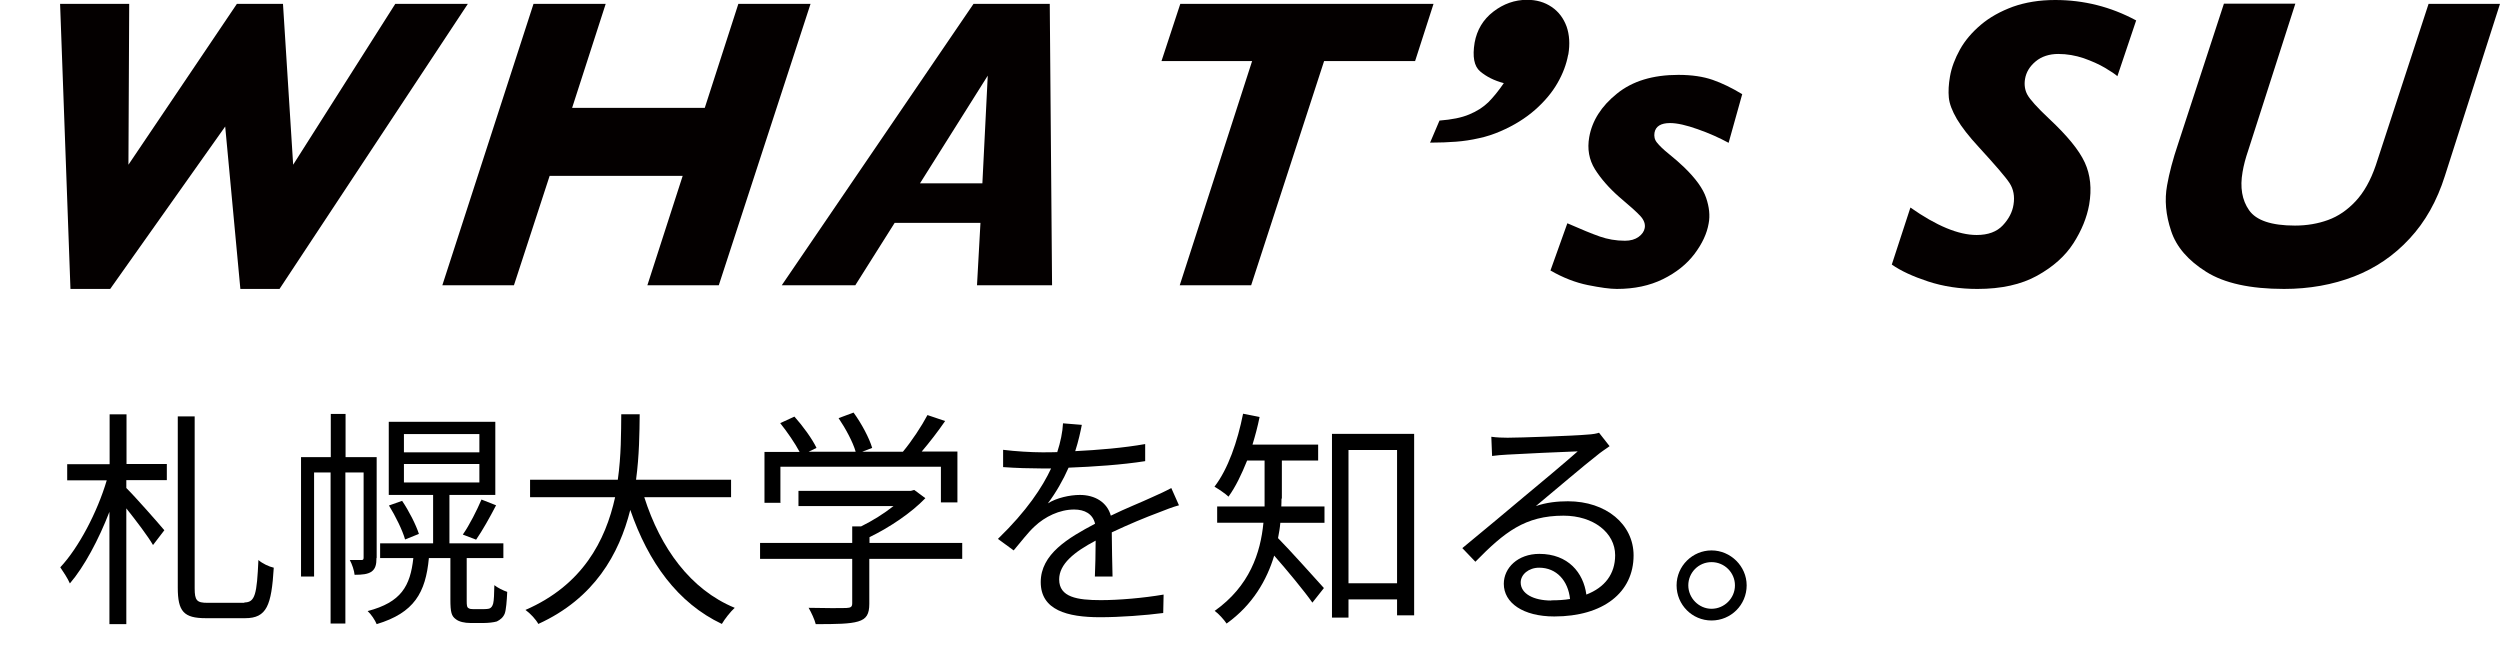
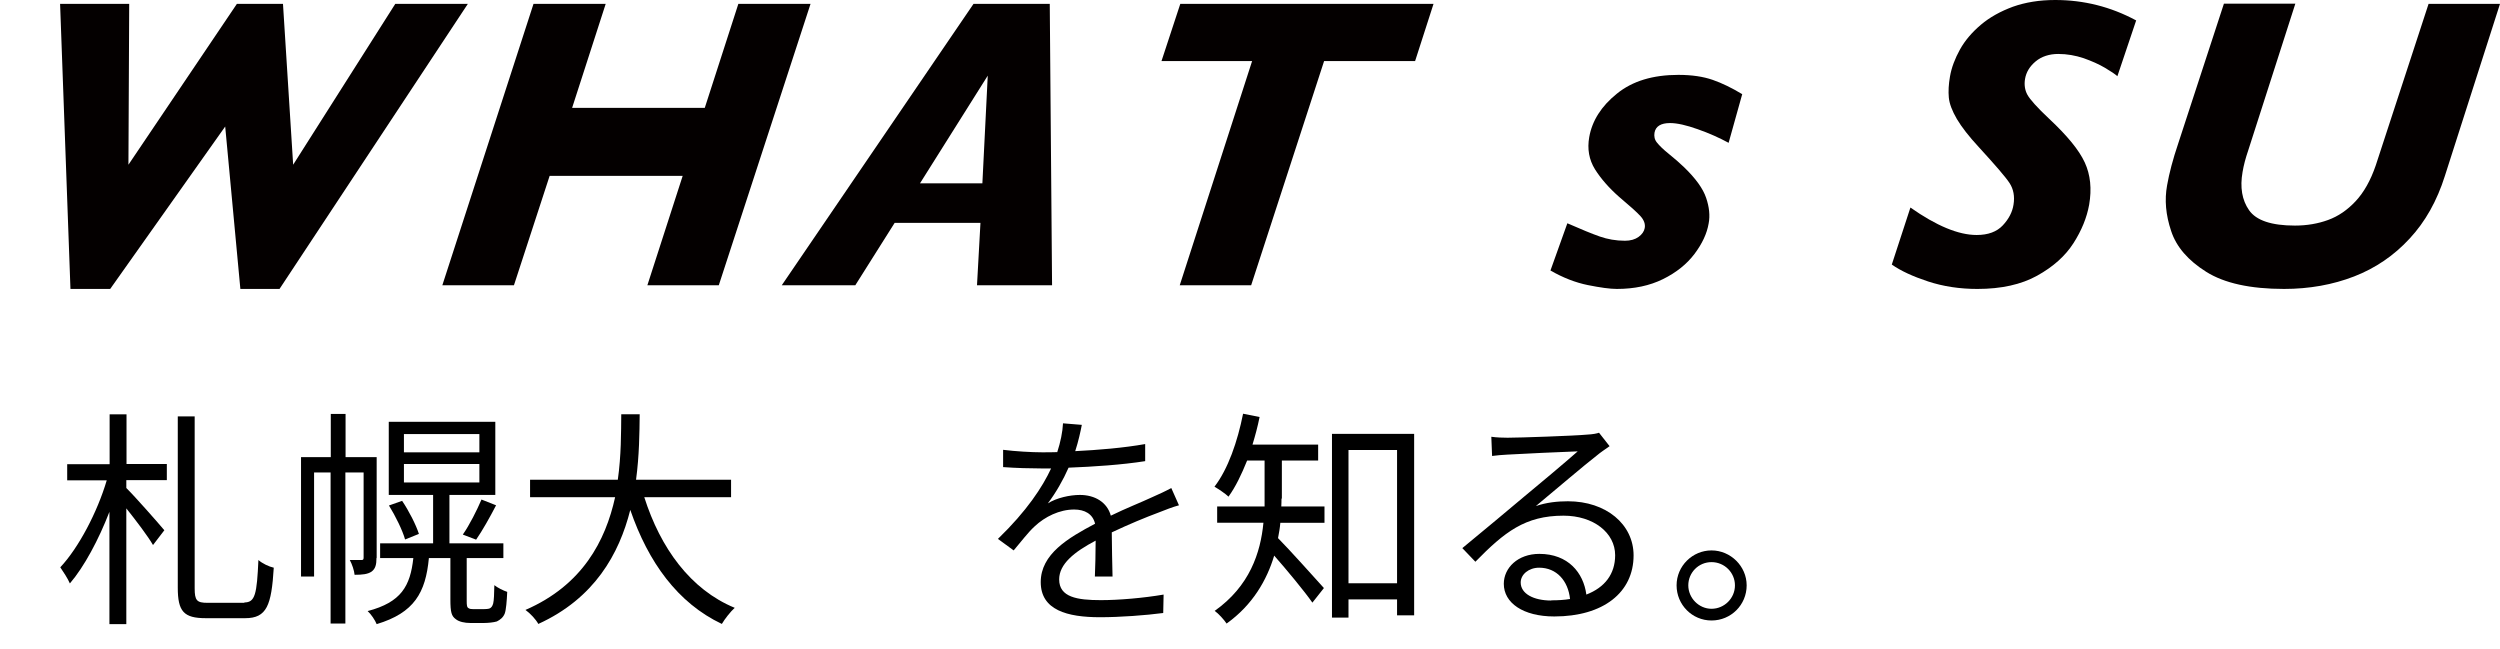
<svg xmlns="http://www.w3.org/2000/svg" id="a" data-name="レイヤー 1" width="130.22" height="33.78" viewBox="0 0 130.22 33.78">
  <defs>
    <style>
      .b {
        fill: #040000;
      }
    </style>
  </defs>
  <g>
    <path class="b" d="m24.37.2l-9.81,14.85h-2.04l-.79-8.46-5.99,8.46h-2.07L3.13.2h3.6l-.04,8.38L12.34.2h2.4l.53,8.38L20.59.2h3.78Z" />
    <path class="b" d="m42.22.2l-4.78,14.66h-3.72l1.84-5.7h-6.93l-1.86,5.7h-3.73L27.79.2h3.76l-1.75,5.42h6.91l1.75-5.42h3.77Z" />
    <path class="b" d="m54.79,14.86h-3.9l.18-3.25h-4.47l-2.05,3.25h-3.83L50.71.2h3.97l.12,14.66Zm-3.62-5.31l.28-5.61-3.53,5.61h3.25Z" />
    <path class="b" d="m74.67.2l-.96,2.98h-4.74l-3.8,11.68h-3.72l3.77-11.68h-4.72l.98-2.98h13.19Z" />
-     <path class="b" d="m81.68,2.86c-.09.49-.27.97-.55,1.46-.28.49-.67.96-1.17,1.4s-1.11.82-1.81,1.12c-.35.15-.73.28-1.12.36-.39.09-.79.15-1.18.18-.4.03-.85.05-1.36.05l.49-1.15c.64-.05,1.15-.15,1.55-.32.39-.16.72-.37.99-.63.26-.26.53-.59.81-1-.5-.13-.91-.34-1.23-.61s-.41-.77-.29-1.5c.12-.66.44-1.2.97-1.61.53-.41,1.12-.62,1.76-.62.49,0,.91.12,1.28.37.37.25.62.59.78,1.02.15.43.18.92.09,1.46Z" />
    <path class="b" d="m90.75,4.9l-.71,2.54c-.48-.26-1.01-.5-1.61-.71-.59-.21-1.07-.32-1.44-.32-.48,0-.75.17-.81.5-.03.19,0,.36.13.52.12.15.32.35.62.59s.56.47.79.69c.61.59.99,1.12,1.15,1.6.16.47.21.92.13,1.33-.09.53-.34,1.06-.74,1.59-.4.53-.95.97-1.64,1.31-.69.34-1.49.51-2.4.51-.36,0-.86-.07-1.51-.2-.64-.13-1.29-.38-1.95-.76l.88-2.46c.73.32,1.29.55,1.69.69.4.14.84.22,1.31.22.29,0,.53-.07.71-.2.18-.13.29-.29.32-.46.04-.21-.04-.42-.22-.62s-.56-.54-1.13-1.02c-.51-.45-.93-.93-1.24-1.42-.31-.5-.41-1.06-.3-1.68.15-.85.63-1.61,1.44-2.26.81-.66,1.88-.98,3.2-.98.71,0,1.3.09,1.79.26.49.17,1,.42,1.53.74Z" />
    <path class="b" d="m111.27,1.06l-.98,2.91c-.12-.11-.33-.25-.65-.44-.32-.19-.69-.35-1.11-.5-.42-.14-.86-.22-1.32-.22s-.87.13-1.18.39-.49.56-.55.91c-.05.3-.01.58.12.82.13.24.51.67,1.14,1.26.93.87,1.55,1.62,1.85,2.27.3.65.37,1.38.23,2.2-.12.67-.39,1.34-.82,2.01-.43.67-1.06,1.23-1.89,1.69-.83.46-1.87.69-3.11.69-.92,0-1.78-.13-2.57-.39-.79-.26-1.42-.55-1.89-.88l.97-2.97c1.35.95,2.5,1.43,3.45,1.43.6,0,1.05-.17,1.36-.5.31-.33.5-.69.56-1.08.07-.43,0-.81-.21-1.13-.21-.32-.75-.94-1.6-1.87-.51-.55-.89-1.04-1.14-1.46-.25-.43-.39-.8-.42-1.12-.03-.32-.01-.69.06-1.09.08-.47.26-.94.52-1.41.26-.47.63-.9,1.09-1.29.46-.39,1.02-.7,1.67-.94.65-.23,1.38-.35,2.2-.35,1.49,0,2.89.35,4.21,1.06Z" />
    <path class="b" d="m130.22.2l-2.87,8.96c-.41,1.3-1.02,2.39-1.84,3.27-.81.88-1.78,1.54-2.89,1.97s-2.33.65-3.65.65c-1.76,0-3.11-.3-4.05-.89s-1.56-1.3-1.83-2.13c-.28-.83-.35-1.62-.21-2.38.11-.63.3-1.35.58-2.18l2.38-7.28h3.72l-2.46,7.66c-.13.38-.23.75-.29,1.11-.14.8-.03,1.46.34,1.99s1.16.8,2.39.8c.62,0,1.2-.1,1.72-.29.53-.19,1.01-.52,1.44-.98.43-.46.78-1.08,1.05-1.87L126.5.2h3.72Z" />
  </g>
  <g>
    <path d="m6.58,24.17h2.11v.84h-2.11v.41c.44.43,1.69,1.85,1.98,2.2l-.59.77c-.25-.44-.88-1.27-1.39-1.91v6.03h-.88v-5.85c-.56,1.45-1.32,2.87-2.06,3.73-.11-.26-.35-.62-.5-.84.95-1.01,1.93-2.87,2.42-4.53h-2.06v-.84h2.21v-2.6h.88v2.6Zm6.15,7.21c.56,0,.65-.43.73-2.21.2.18.56.35.8.4-.12,1.96-.36,2.63-1.49,2.63h-2.05c-1.15,0-1.46-.35-1.46-1.59v-8.92h.88v8.95c0,.64.11.76.67.76h1.92Z" />
    <path d="m19.61,29.06c0,.34-.05.56-.25.71-.2.14-.48.17-.89.17-.02-.22-.13-.55-.25-.77h.61c.08,0,.11-.02.11-.13v-4.43h-.95v7.87h-.77v-7.87h-.86v5.42h-.68v-6.22h1.55v-2.25h.77v2.25h1.62v5.25Zm5.56,2.67c.11,0,.28-.01.34-.04.08-.04.14-.11.18-.26.04-.16.05-.5.06-.95.16.13.46.28.67.35-.02.46-.06.95-.13,1.13-.08.2-.23.32-.41.41-.16.05-.46.08-.66.08h-.73c-.28,0-.58-.06-.75-.2-.22-.16-.28-.35-.28-1.02v-2.16h-1.12c-.17,1.8-.76,2.85-2.72,3.44-.08-.2-.29-.52-.47-.68,1.75-.46,2.22-1.3,2.38-2.76h-1.73v-.77h2.76v-2.52h-2.31v-3.81h5.55v3.81h-2.39v2.52h2.81v.77h-1.91v2.23c0,.22.01.34.1.38.06.04.14.05.26.05h.5Zm-4.23-5.65c.36.53.73,1.26.88,1.73l-.72.29c-.13-.47-.5-1.22-.84-1.77l.68-.24Zm.1-2.52h3.93v-.95h-3.93v.95Zm0,1.57h3.93v-.96h-3.93v.96Zm3.07,2.71c.34-.48.74-1.28.97-1.82l.76.3c-.32.62-.72,1.33-1.04,1.79l-.68-.26Z" />
    <path d="m33.56,25.9c.84,2.64,2.4,4.81,4.71,5.76-.22.2-.52.58-.67.84-2.3-1.09-3.83-3.21-4.77-5.94-.58,2.3-1.87,4.61-4.79,5.94-.13-.24-.42-.55-.67-.73,2.97-1.29,4.17-3.6,4.67-5.87h-4.43v-.91h4.57c.18-1.26.17-2.46.18-3.41h.96c-.01.96-.02,2.15-.19,3.41h4.95v.91h-4.52Z" />
-     <path d="m50.11,29.11h-4.83v2.34c0,.53-.14.79-.58.92-.43.13-1.12.14-2.21.14-.06-.25-.24-.62-.37-.85.91.02,1.73.02,1.96.01.25-.01.31-.07.31-.25v-2.31h-4.8v-.83h4.8v-.86h.46c.59-.29,1.2-.67,1.69-1.06h-4.95v-.79h5.85l.18-.05.58.43c-.74.77-1.86,1.52-2.91,2.03v.3h4.83v.83Zm-9.44-2.92h-.85v-2.65h1.83c-.23-.44-.65-1.05-1.01-1.5l.74-.34c.44.49.94,1.18,1.15,1.63l-.41.2h2.45c-.14-.5-.53-1.22-.89-1.75l.78-.29c.41.56.82,1.33.97,1.84l-.52.2h2.12c.46-.55.98-1.34,1.28-1.91l.92.31c-.37.54-.82,1.12-1.22,1.59h1.86v2.65h-.86v-1.86h-8.36v1.86Z" />
    <path d="m55.99,23.5c1.22-.06,2.53-.17,3.66-.37v.89c-1.2.19-2.69.29-3.99.34-.28.64-.67,1.32-1.08,1.86.46-.29,1.15-.44,1.67-.44.78,0,1.42.38,1.61,1.08.82-.4,1.55-.68,2.17-.97.36-.16.65-.29.98-.47l.4.9c-.31.08-.74.25-1.07.38-.67.25-1.52.6-2.43,1.03.01.7.02,1.71.04,2.3h-.92c.02-.46.04-1.24.04-1.87-1.12.59-1.9,1.22-1.9,2.02,0,.93.94,1.08,2.17,1.08.94,0,2.22-.11,3.27-.29l-.02.96c-.91.12-2.24.22-3.29.22-1.71,0-3.09-.37-3.09-1.83s1.43-2.3,2.83-3.04c-.12-.52-.55-.74-1.09-.74-.76,0-1.52.37-2.06.88-.35.32-.68.77-1.09,1.25l-.82-.6c1.51-1.46,2.32-2.7,2.77-3.67h-.53c-.52,0-1.31-.02-1.97-.07v-.9c.64.08,1.48.13,2.03.13.25,0,.53,0,.79-.01.17-.52.28-1.06.3-1.5l.98.08c-.07.36-.17.83-.35,1.39Z" />
    <path d="m66.75,25.97c0,.12,0,.26-.01.41h2.25v.85h-2.3c-.02.26-.07.54-.12.8.56.56,2.01,2.18,2.39,2.6l-.6.76c-.41-.59-1.34-1.71-1.99-2.45-.38,1.27-1.12,2.57-2.48,3.54-.12-.19-.43-.53-.62-.66,1.82-1.29,2.39-3.02,2.54-4.59h-2.41v-.85h2.47v-2.39h-.91c-.29.72-.6,1.37-.97,1.88-.16-.16-.53-.4-.73-.52.71-.92,1.2-2.35,1.49-3.8l.86.17c-.1.5-.23.98-.37,1.44h3.42v.83h-1.89v1.98Zm6.91-3.37v9.45h-.89v-.83h-2.53v.95h-.86v-9.57h4.28Zm-.89,7.78v-6.94h-2.53v6.94h2.53Z" />
    <path d="m78.53,22.8c.62,0,3.48-.1,4.11-.16.36-.02.53-.06.65-.1l.55.7c-.22.16-.46.31-.67.49-.6.46-2.23,1.85-3.17,2.63.55-.19,1.13-.25,1.67-.25,1.99,0,3.42,1.2,3.42,2.82,0,1.93-1.58,3.18-4.13,3.18-1.63,0-2.63-.71-2.63-1.7,0-.83.73-1.56,1.85-1.56,1.5,0,2.3.98,2.45,2.12.96-.37,1.5-1.07,1.5-2.05,0-1.17-1.13-2.06-2.69-2.06-2,0-3.07.85-4.59,2.4l-.68-.71c1-.82,2.53-2.1,3.23-2.69.67-.55,2.17-1.81,2.78-2.35-.63.02-3.03.13-3.67.17-.26.01-.54.04-.79.07l-.04-1c.28.04.61.05.85.05Zm2.28,8.47c.35,0,.67-.02.97-.07-.1-.95-.7-1.63-1.61-1.63-.54,0-.96.35-.96.77,0,.58.66.94,1.59.94Z" />
    <path d="m90.98,30.49c0,1.02-.82,1.83-1.83,1.83s-1.82-.82-1.82-1.83.83-1.82,1.82-1.82,1.83.82,1.83,1.82Zm-.61,0c0-.66-.54-1.21-1.22-1.21s-1.21.55-1.21,1.21.55,1.22,1.21,1.22,1.22-.54,1.22-1.22Z" />
  </g>
</svg>